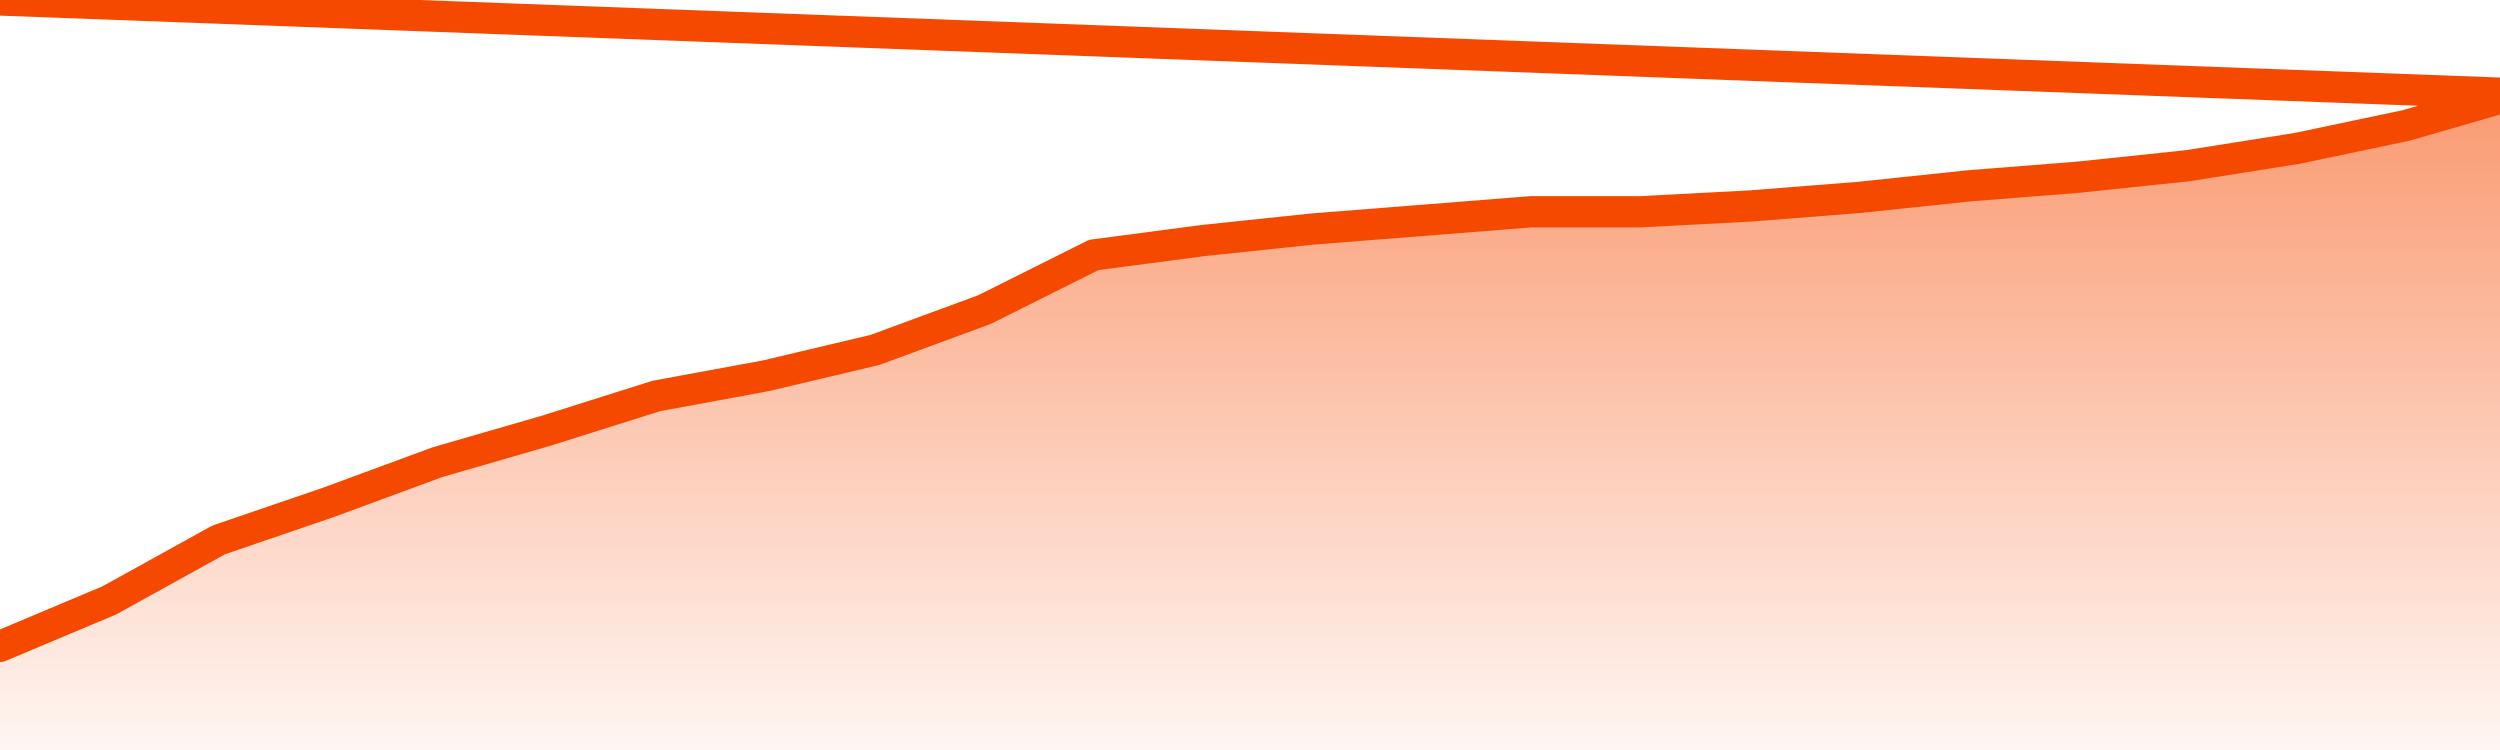
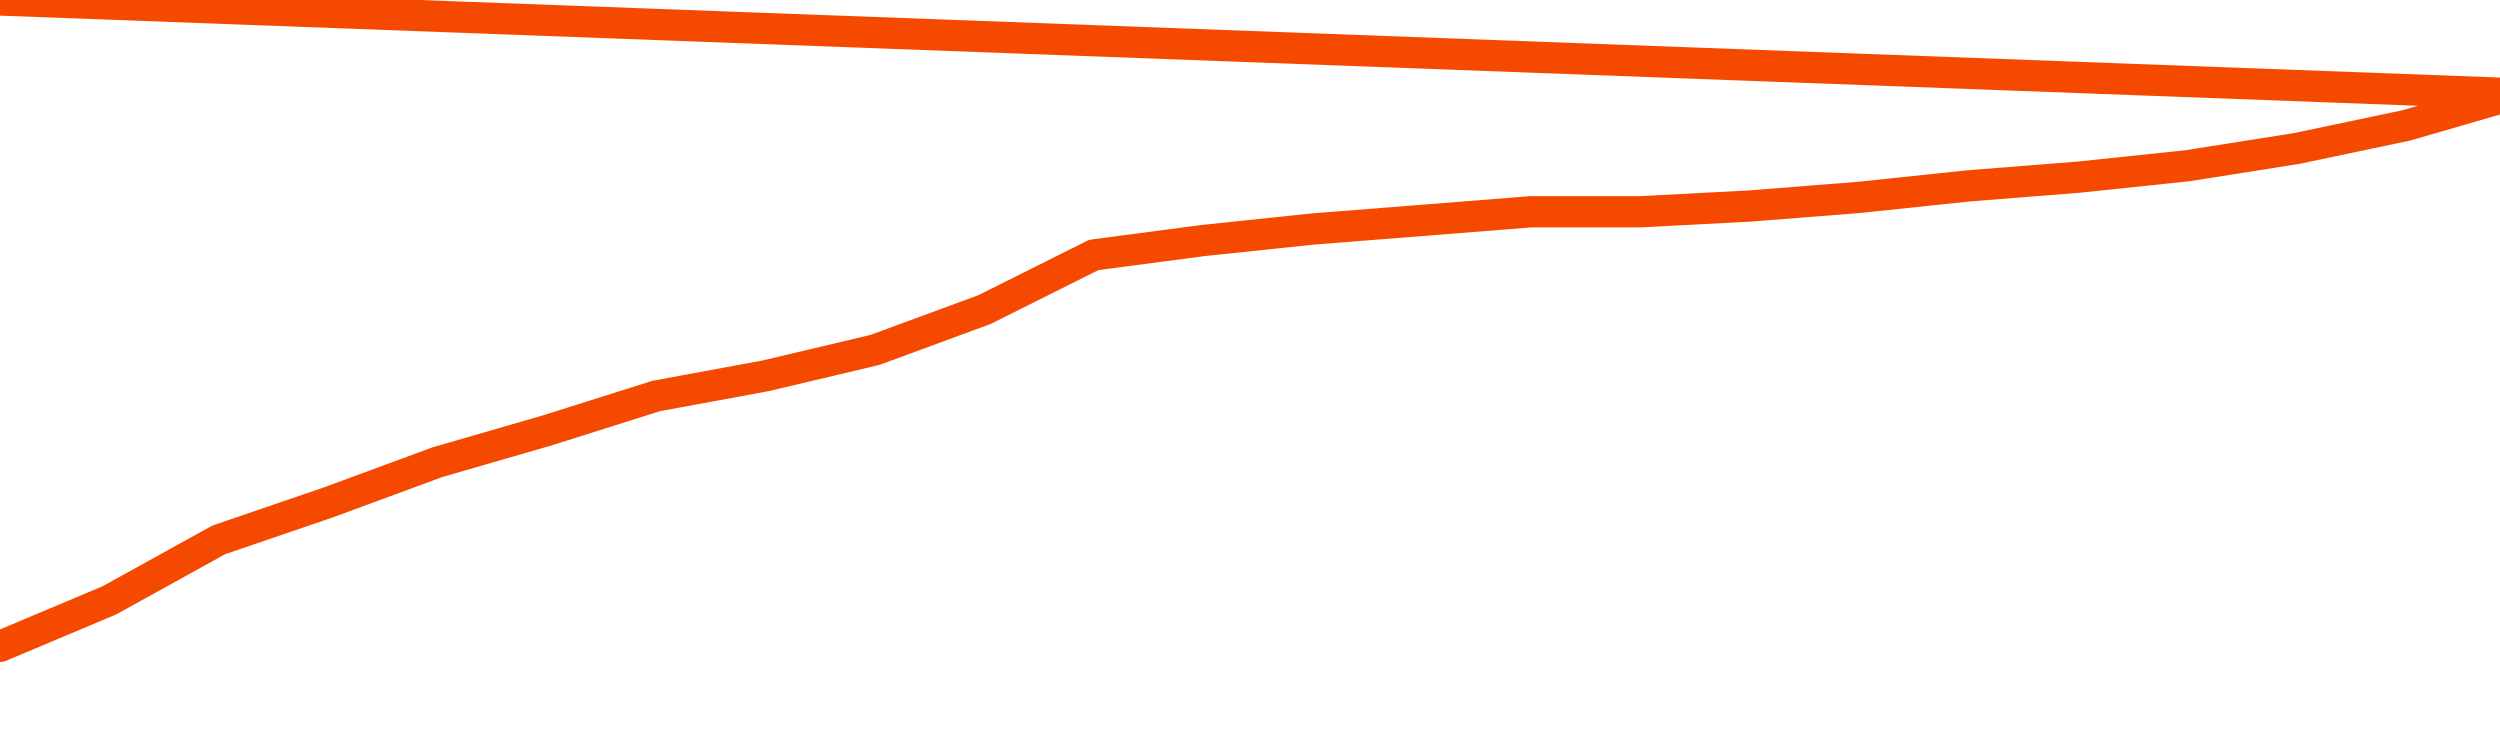
<svg xmlns="http://www.w3.org/2000/svg" version="1.1" width="80" height="24" viewBox="0 0 80 24">
  <defs>
    <linearGradient x1=".5" x2=".5" y2="1" id="gradient">
      <stop offset="0" stop-color="#F64900" />
      <stop offset="1" stop-color="#f64900" stop-opacity="0" />
    </linearGradient>
  </defs>
-   <path fill="url(#gradient)" fill-opacity="0.56" stroke="none" d="M 0,26 0.0,20.684 3.5,19.211 7.0,17.276 10.5,16.079 14.0,14.789 17.5,13.776 21.0,12.671 24.5,12.026 28.0,11.197 31.5,9.908 35.0,8.158 38.5,7.697 42.0,7.329 45.5,7.053 49.0,6.776 52.5,6.776 56.0,6.592 59.5,6.316 63.0,5.947 66.5,5.671 70.0,5.303 73.5,4.75 77.0,4.013 80.5,3.0 82,26 Z" />
  <path fill="none" stroke="#F64900" stroke-width="1" stroke-linejoin="round" stroke-linecap="round" d="M 0.0,20.684 3.5,19.211 7.0,17.276 10.5,16.079 14.0,14.789 17.5,13.776 21.0,12.671 24.5,12.026 28.0,11.197 31.5,9.908 35.0,8.158 38.5,7.697 42.0,7.329 45.5,7.053 49.0,6.776 52.5,6.776 56.0,6.592 59.5,6.316 63.0,5.947 66.5,5.671 70.0,5.303 73.5,4.75 77.0,4.013 80.5,3.0.join(' ') }" />
</svg>